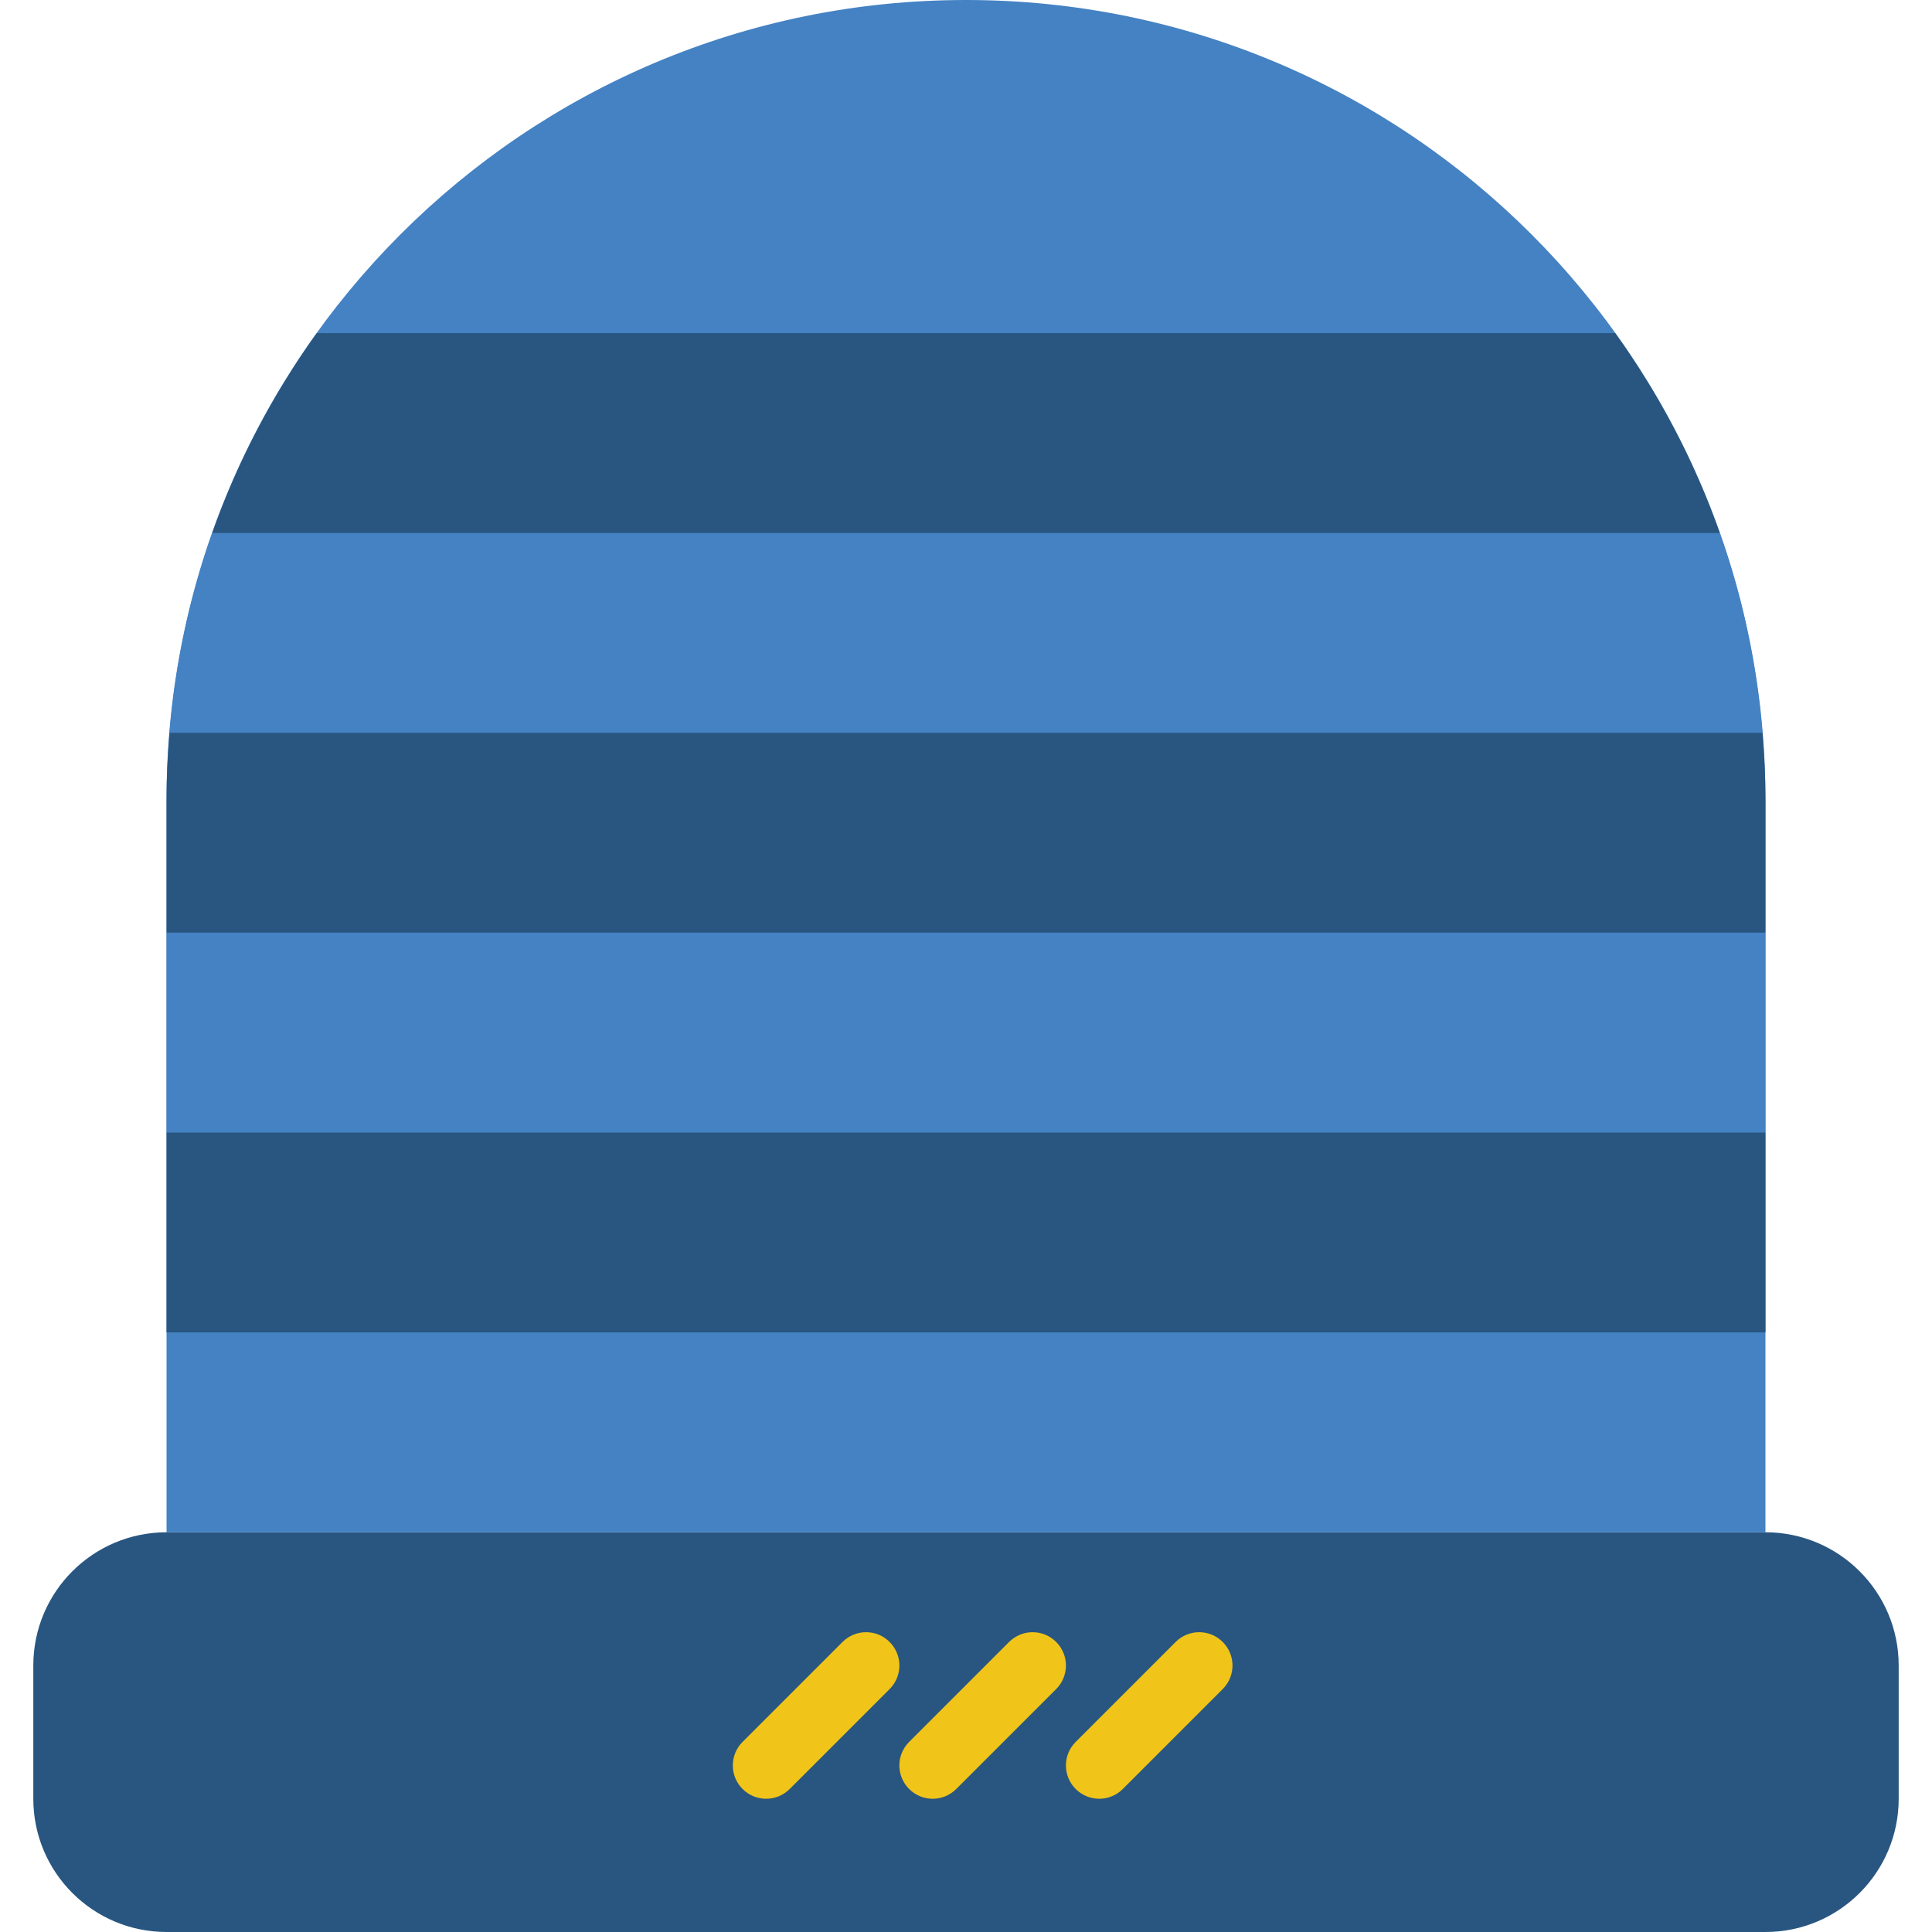
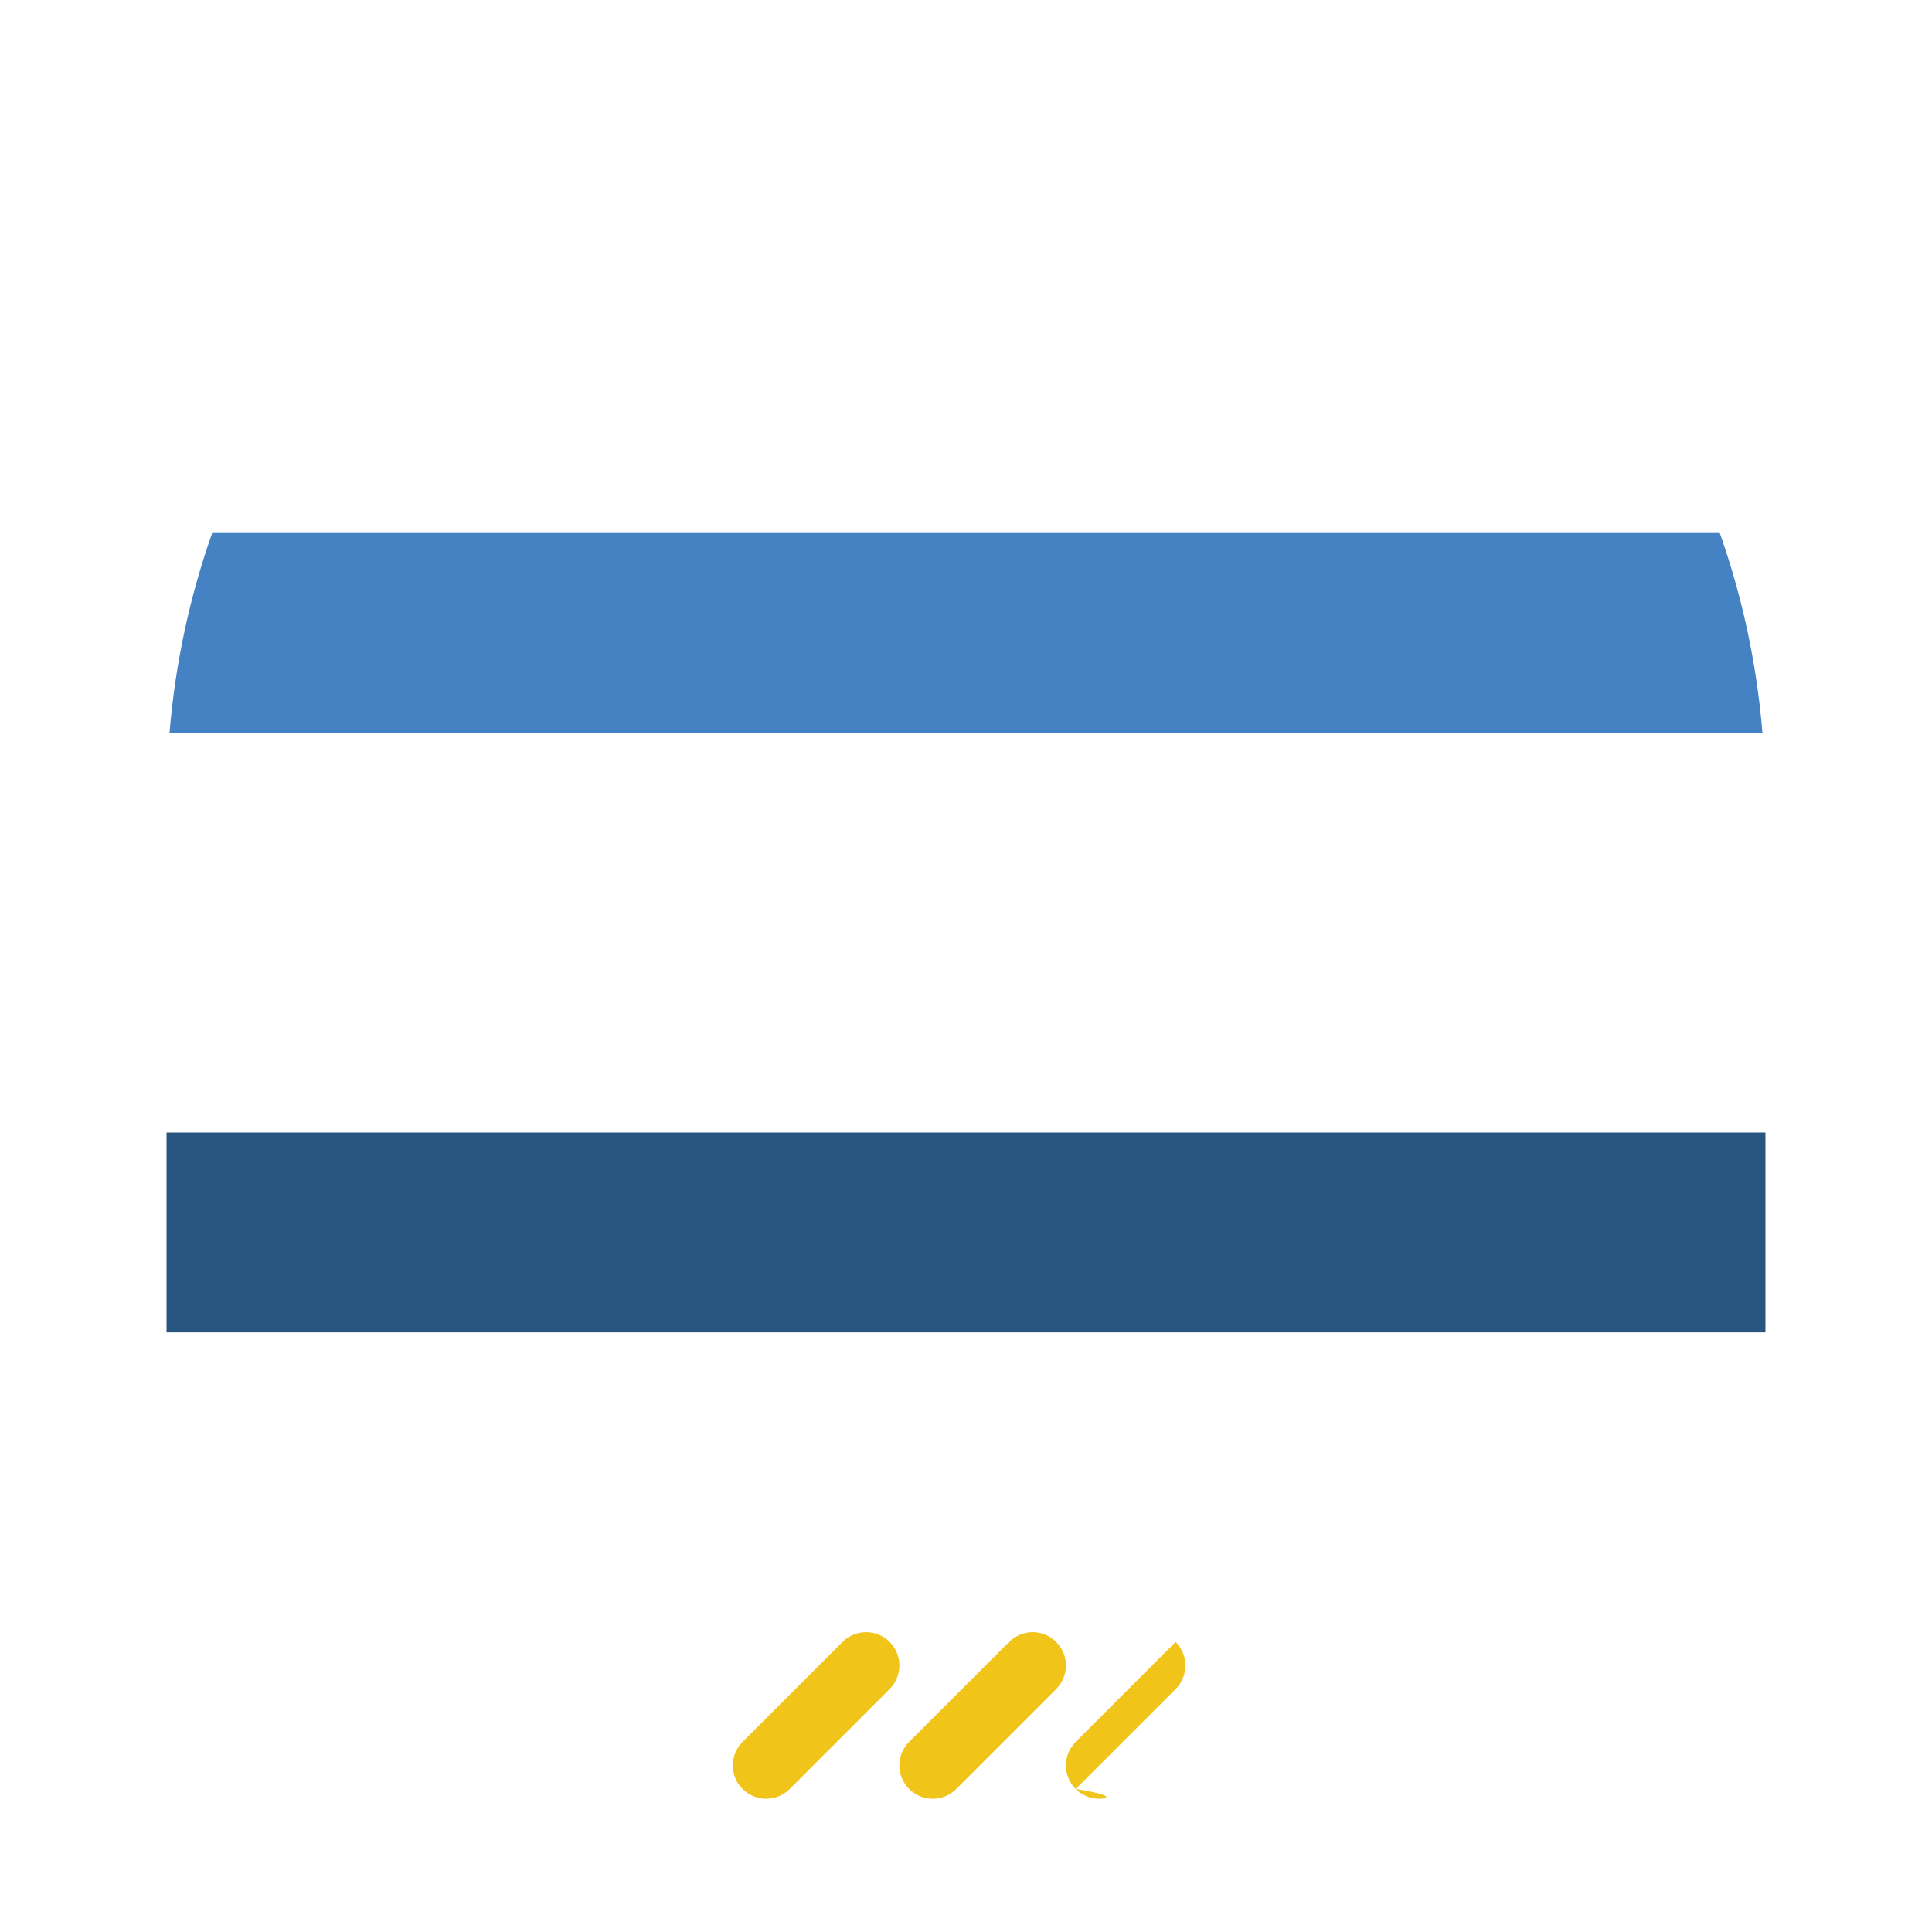
<svg xmlns="http://www.w3.org/2000/svg" height="800px" width="800px" version="1.1" id="Layer_1" viewBox="0 0 512 512" xml:space="preserve">
  <g>
-     <path style="fill:#285680;" d="M467.862,512H44.138c-19.5,0-35.31-15.81-35.31-35.31v-35.31c0-19.5,15.81-35.31,35.31-35.31   h423.724c19.5,0,35.31,15.81,35.31,35.31v35.31C503.172,496.19,487.362,512,467.862,512" />
    <g>
-       <path style="fill:#4482C3;" d="M467.862,406.069V211.862C467.862,94.852,373.01,0,256,0S44.138,94.852,44.138,211.862v194.207    H467.862z" />
      <path style="fill:#4482C3;" d="M44.931,194.207h422.135c-1.518-18.423-5.376-36.184-11.308-52.966H56.239    C50.307,158.023,46.449,175.784,44.931,194.207" />
    </g>
-     <path style="fill:#285680;" d="M44.138,211.862v35.31h423.724v-35.31c0-5.95-0.309-11.829-0.794-17.655H44.932   C44.447,200.033,44.138,205.912,44.138,211.862" />
-     <polygon style="fill:#4482C3;" points="44.138,300.138 467.862,300.138 467.862,247.172 44.138,247.172  " />
    <polygon style="fill:#285680;" points="44.138,353.103 467.862,353.103 467.862,300.138 44.138,300.138  " />
    <g>
      <path style="fill:#F0C419;" d="M203.034,476.69c-2.26,0-4.52-0.865-6.241-2.586c-3.452-3.452-3.452-9.031,0-12.482l26.483-26.483    c3.452-3.452,9.031-3.452,12.482,0c3.452,3.452,3.452,9.031,0,12.482l-26.483,26.483    C207.554,475.825,205.294,476.69,203.034,476.69" />
      <path style="fill:#F0C419;" d="M247.172,476.69c-2.26,0-4.52-0.865-6.241-2.586c-3.452-3.452-3.452-9.031,0-12.482l26.483-26.483    c3.452-3.452,9.031-3.452,12.482,0c3.452,3.452,3.452,9.031,0,12.482l-26.483,26.483    C251.692,475.825,249.432,476.69,247.172,476.69" />
-       <path style="fill:#F0C419;" d="M291.31,476.69c-2.26,0-4.52-0.865-6.241-2.586c-3.452-3.452-3.452-9.031,0-12.482l26.483-26.483    c3.452-3.452,9.031-3.452,12.482,0c3.452,3.452,3.452,9.031,0,12.482l-26.483,26.483C295.83,475.825,293.57,476.69,291.31,476.69" />
+       <path style="fill:#F0C419;" d="M291.31,476.69c-2.26,0-4.52-0.865-6.241-2.586c-3.452-3.452-3.452-9.031,0-12.482l26.483-26.483    c3.452,3.452,3.452,9.031,0,12.482l-26.483,26.483C295.83,475.825,293.57,476.69,291.31,476.69" />
    </g>
-     <path style="fill:#285680;" d="M83.965,88.276c-11.591,16.11-20.983,33.907-27.727,52.966h399.519   c-6.735-19.059-16.128-36.855-27.719-52.966H83.965z" />
  </g>
</svg>